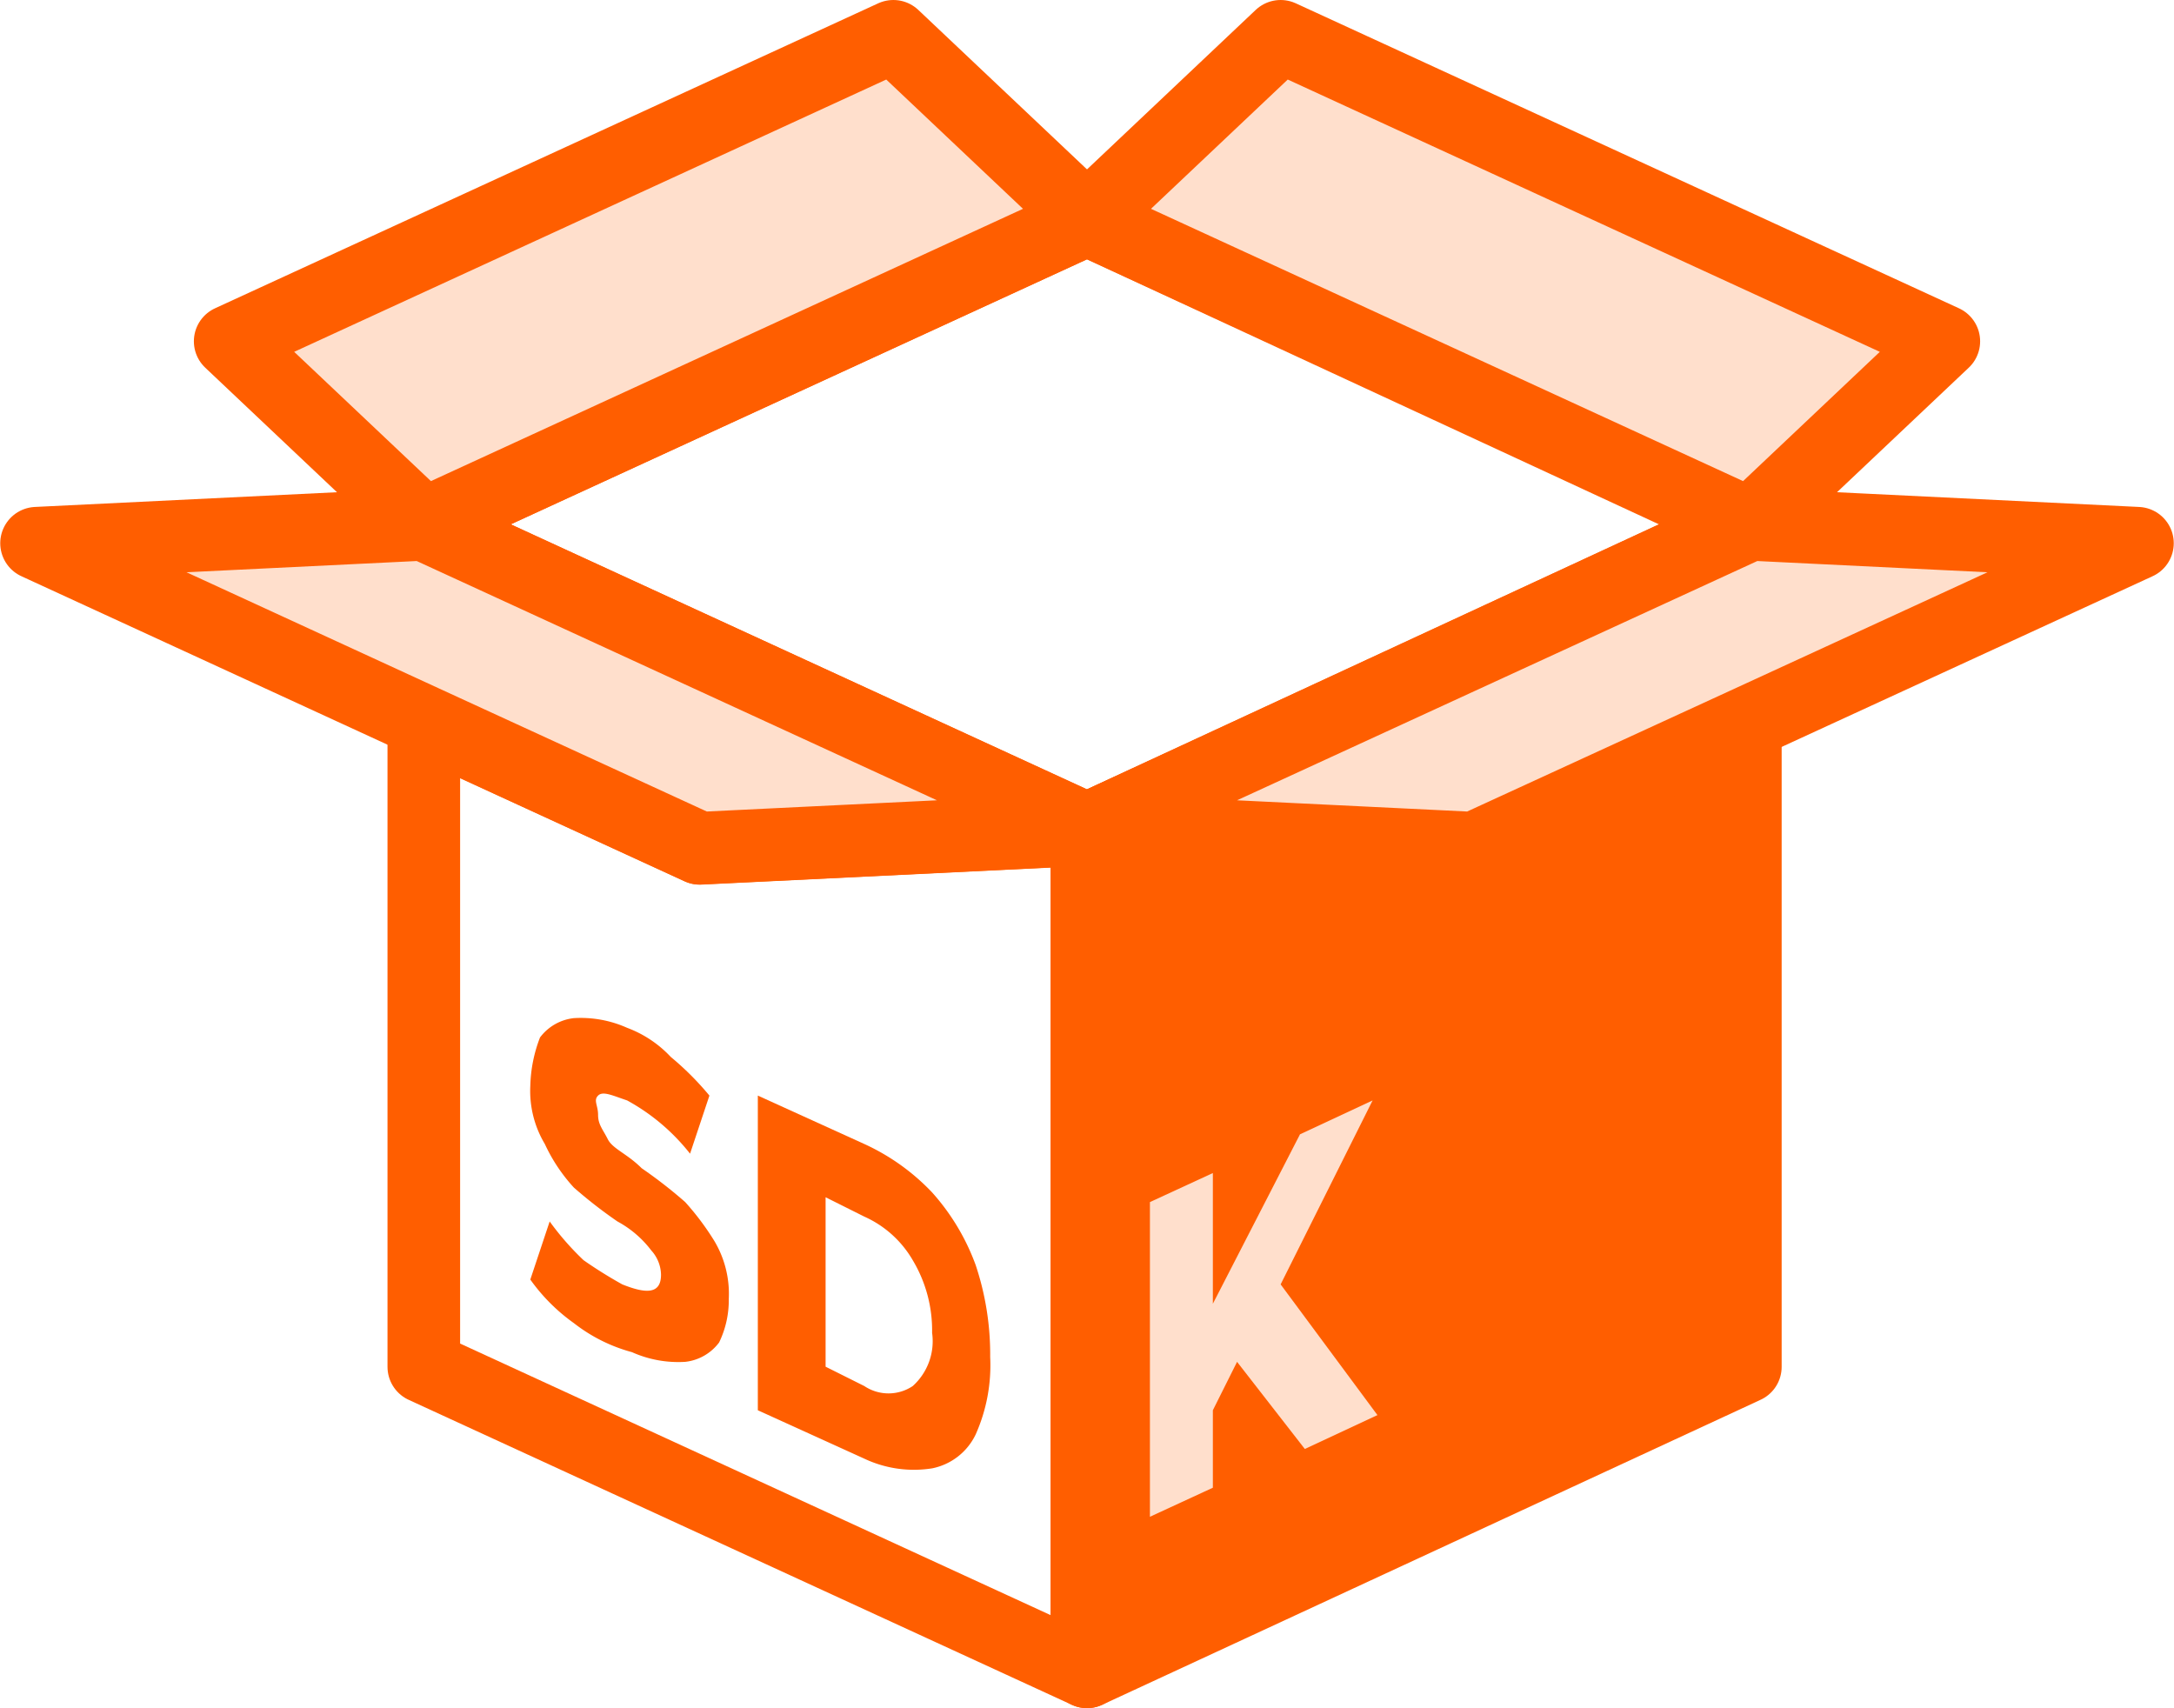
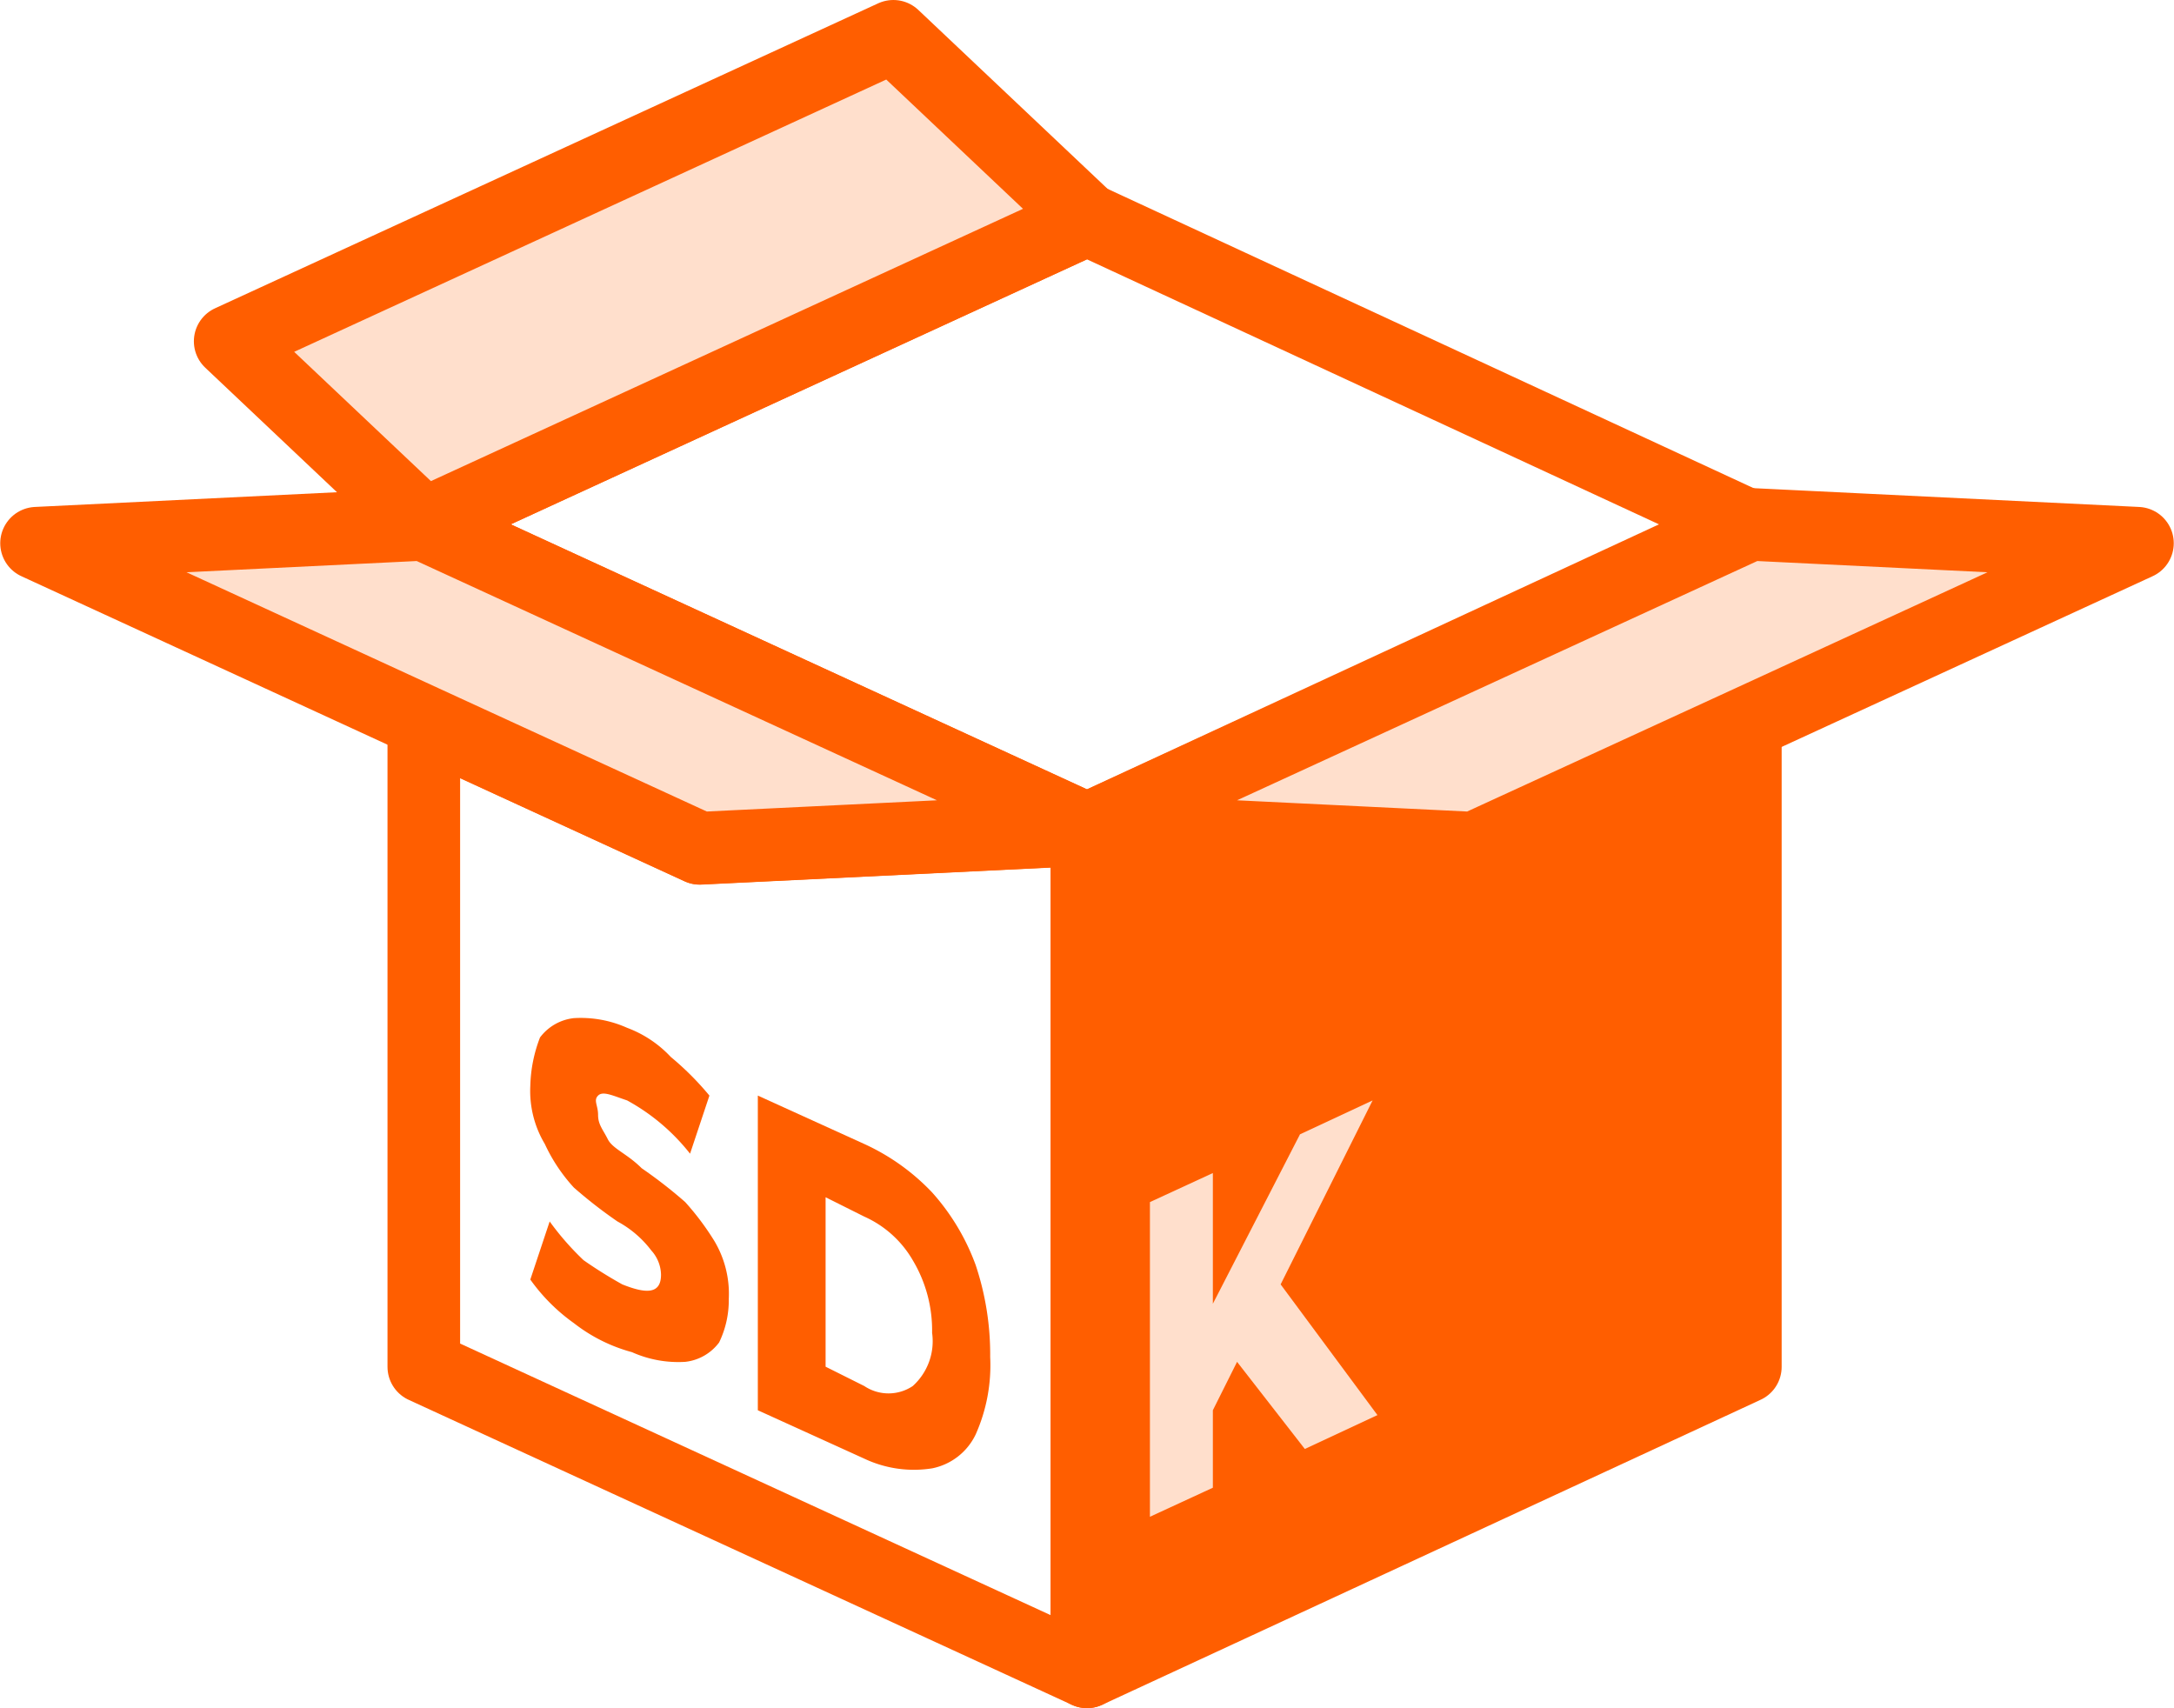
<svg xmlns="http://www.w3.org/2000/svg" width="44.91" height="35.281" viewBox="0 0 44.91 35.281">
  <defs>
    <style>
            .cls-1{fill:none}.cls-1,.cls-3,.cls-5{stroke:#ff5e00;stroke-linecap:round;stroke-linejoin:round;stroke-width:1.5px}.cls-2,.cls-3{fill:#ff5e00}.cls-2{fill-rule:evenodd}.cls-5{fill:#ffdfcc}
        </style>
  </defs>
  <g id="picto-cross-platform-voip-sdk-orange" transform="translate(-420.045 178.424)">
    <path id="Tracé_2218" d="M456.1-167.593l-13.6 6.3-13.7-6.3 13.7-6.3z" class="cls-1" data-name="Tracé 2218" />
    <path id="Tracé_2219" d="M431.9-151.093a3.819 3.819 0 0 1-.9-.9l.4-1.2a5.717 5.717 0 0 0 .7.8 9.219 9.219 0 0 0 .8.5c.5.2.8.2.8-.2a.764.764 0 0 0-.2-.5 2.169 2.169 0 0 0-.7-.6 9.685 9.685 0 0 1-.9-.7 3.491 3.491 0 0 1-.6-.9 2.133 2.133 0 0 1-.3-1.2 2.958 2.958 0 0 1 .2-1 1.012 1.012 0 0 1 .7-.4 2.344 2.344 0 0 1 1.1.2 2.361 2.361 0 0 1 .9.6 6.034 6.034 0 0 1 .8.8l-.4 1.2a4.234 4.234 0 0 0-1.3-1.1c-.3-.1-.5-.2-.6-.1s0 .2 0 .4.1.3.2.5.4.3.7.6a9.685 9.685 0 0 1 .9.7 5.547 5.547 0 0 1 .6.8 2.132 2.132 0 0 1 .3 1.2 2 2 0 0 1-.2.9 1.012 1.012 0 0 1-.7.4 2.344 2.344 0 0 1-1.1-.2 3.37 3.37 0 0 1-1.2-.6z" class="cls-2" data-name="Tracé 2219" />
    <path id="Tracé_2220" d="M435.7-155.793l2.2 1a4.508 4.508 0 0 1 1.4 1 4.616 4.616 0 0 1 .9 1.5 5.823 5.823 0 0 1 .3 1.9 3.506 3.506 0 0 1-.3 1.6 1.272 1.272 0 0 1-.9.7 2.4 2.4 0 0 1-1.4-.2l-2.2-1zm2.2 6a.9.9 0 0 0 1 0 1.246 1.246 0 0 0 .4-1.1 2.822 2.822 0 0 0-.4-1.5 2.189 2.189 0 0 0-1-.9l-.8-.4v3.5z" class="cls-2" data-name="Tracé 2220" />
    <path id="Tracé_2221" d="M450.5-160.9l-8-.39v17.4l13.6-6.3v-13.283z" class="cls-3" data-name="Tracé 2221" />
    <path id="Tracé_2222" fill="#ffdfcc" fill-rule="evenodd" d="M445.6-150.293l-.5 1v1.6l-1.3.6v-6.5l1.3-.6v2.7l1.8-3.5 1.5-.7-1.9 3.8 2 2.7-1.5.7z" data-name="Tracé 2222" />
    <g id="Groupe_1583" data-name="Groupe 1583">
      <path id="Tracé_2223" d="M434.5-160.9l-5.7-2.619v13.329l13.7 6.3v-17.4z" class="cls-1" data-name="Tracé 2223" />
      <path id="Tracé_2224" d="M428.8-167.593l-8 .39 8 3.681 5.7 2.619 8-.39z" class="cls-5" data-name="Tracé 2224" />
    </g>
    <path id="Tracé_2225" d="M428.8-167.593l13.7-6.3-4-3.781-13.7 6.3z" class="cls-5" data-name="Tracé 2225" />
-     <path id="Tracé_2226" d="M456.2-167.593l-13.7-6.3 4-3.781 13.7 6.3z" class="cls-5" data-name="Tracé 2226" />
    <g id="Groupe_1584" data-name="Groupe 1584">
-       <path id="Tracé_2227" d="M456.1-167.593l-13.6 6.3 13.6-6.254z" class="cls-3" data-name="Tracé 2227" />
      <path id="Tracé_2228" d="M456.2-167.593l-.1.046-13.6 6.254 8 .39 5.6-2.573 8.1-3.727z" class="cls-5" data-name="Tracé 2228" />
    </g>
  </g>
</svg>